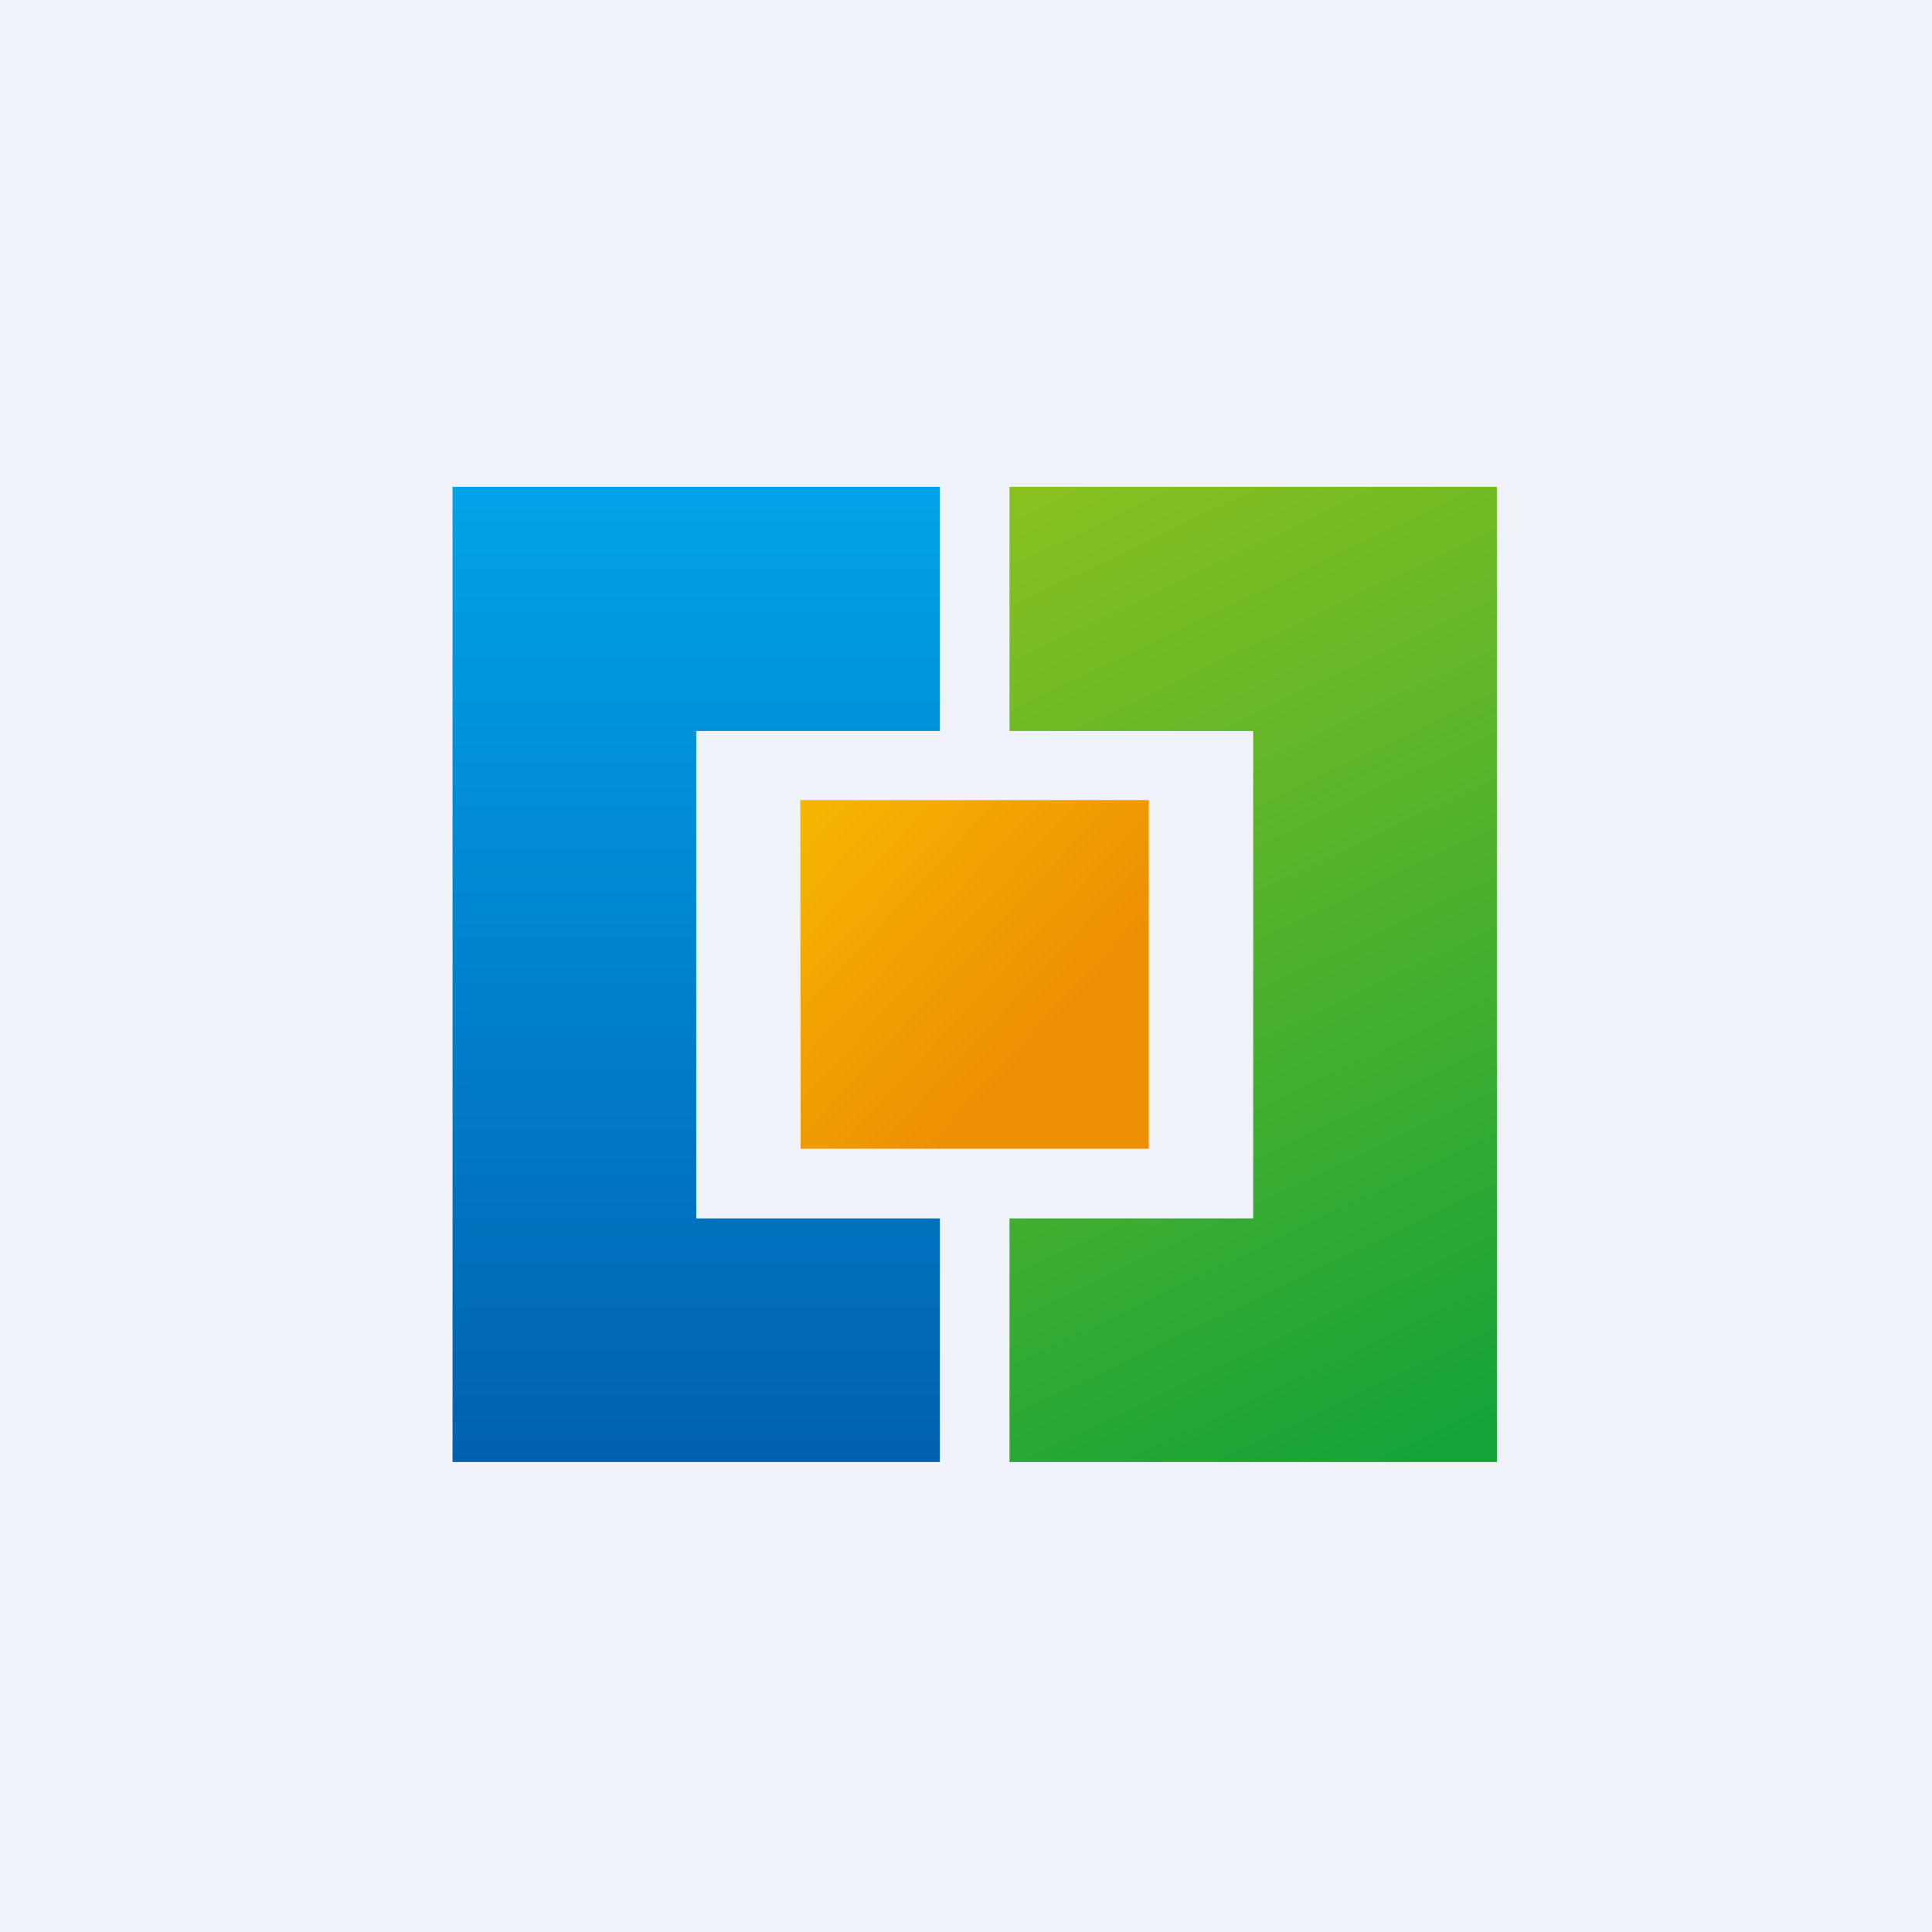
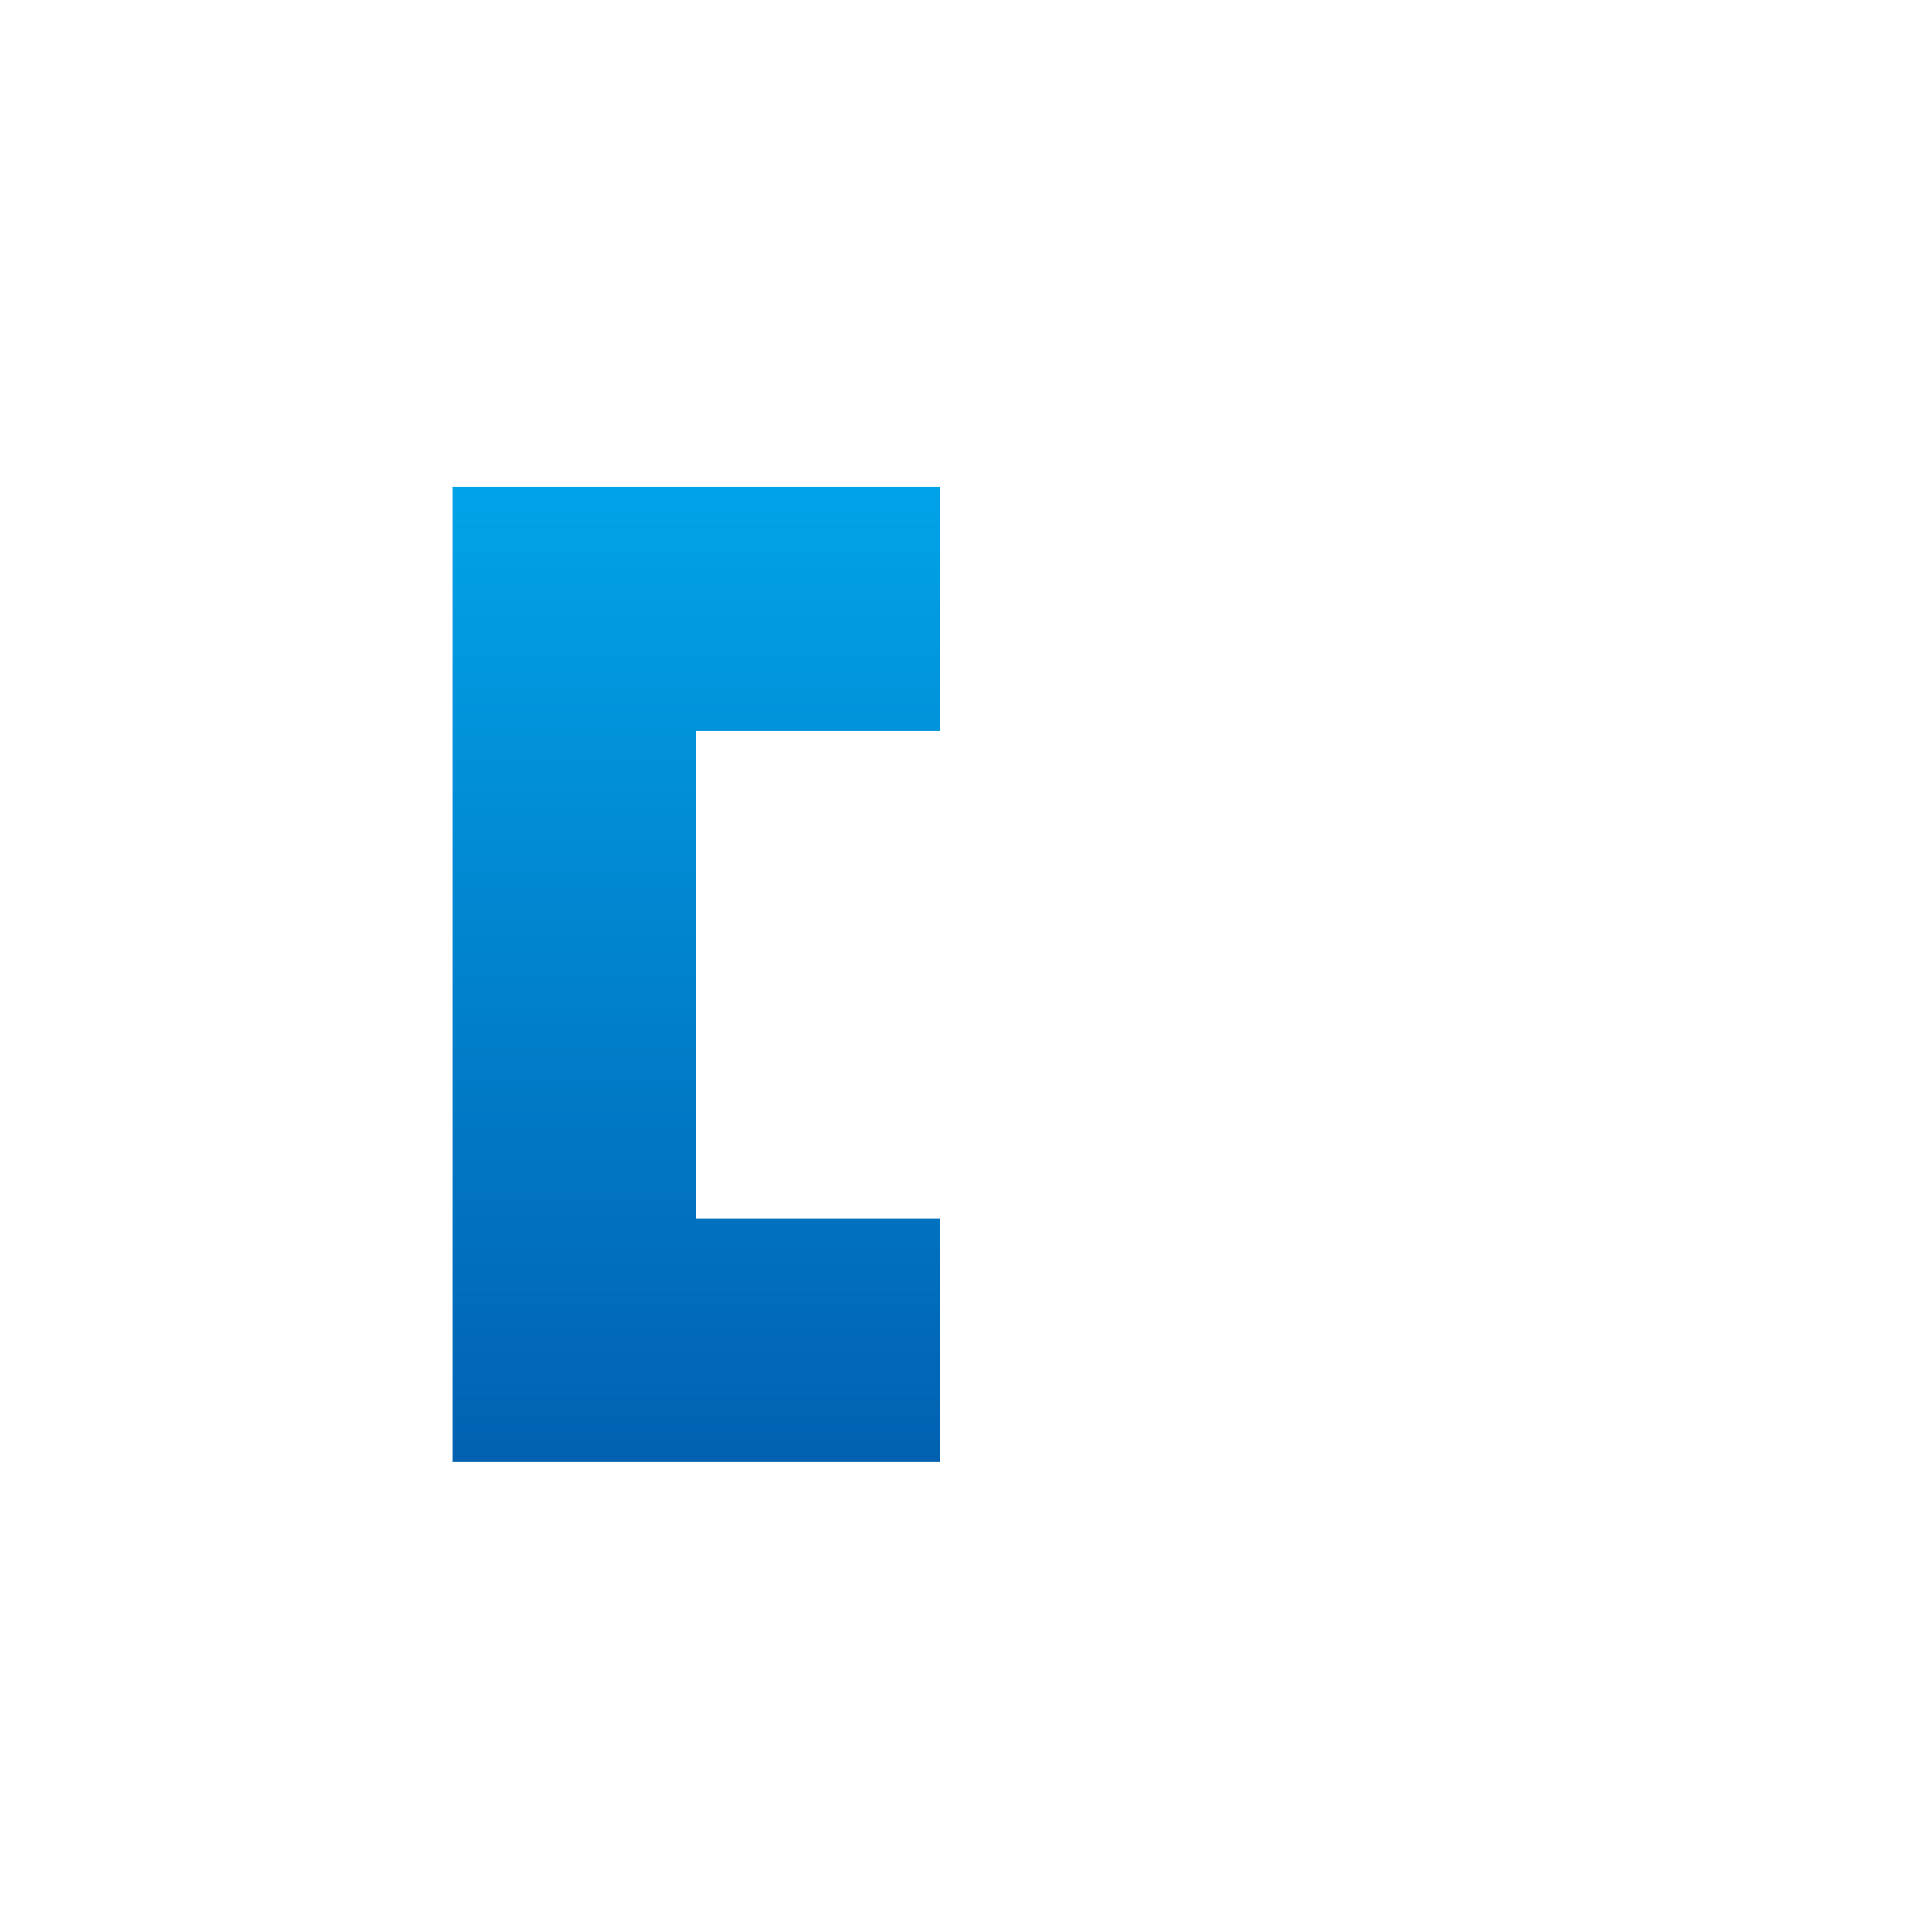
<svg xmlns="http://www.w3.org/2000/svg" viewBox="0 0 55.5 55.5">
-   <path d="M 0,0 H 55.5 V 55.5 H 0 Z" fill="rgb(239, 242, 248)" />
  <path d="M 12.99,13.985 H 27 V 21 H 20 V 35 H 27 V 42 H 13 V 14 Z" fill="url(#c)" />
-   <path d="M 42.99,13.985 H 29 V 21 H 36 V 35 H 29 V 42 H 43 V 14 Z" fill="url(#b)" />
-   <path d="M 22.99,22.985 H 33 V 33 H 23 Z" fill="url(#a)" />
  <defs>
    <linearGradient id="c" x1="20" x2="20" y1="14" y2="42" gradientUnits="userSpaceOnUse">
      <stop stop-color="rgb(1, 163, 232)" offset="0" />
      <stop stop-color="rgb(1, 97, 177)" offset="1" />
    </linearGradient>
    <linearGradient id="b" x1="30.19" x2="43.08" y1="14" y2="40.95" gradientUnits="userSpaceOnUse">
      <stop stop-color="rgb(136, 192, 32)" offset="0" />
      <stop stop-color="rgb(20, 163, 57)" offset="1" />
    </linearGradient>
    <linearGradient id="a" x1="23" x2="30.02" y1="23.59" y2="30.1" gradientUnits="userSpaceOnUse">
      <stop stop-color="rgb(246, 180, 2)" offset="0" />
      <stop stop-color="rgb(237, 142, 3)" offset="1" />
    </linearGradient>
  </defs>
</svg>